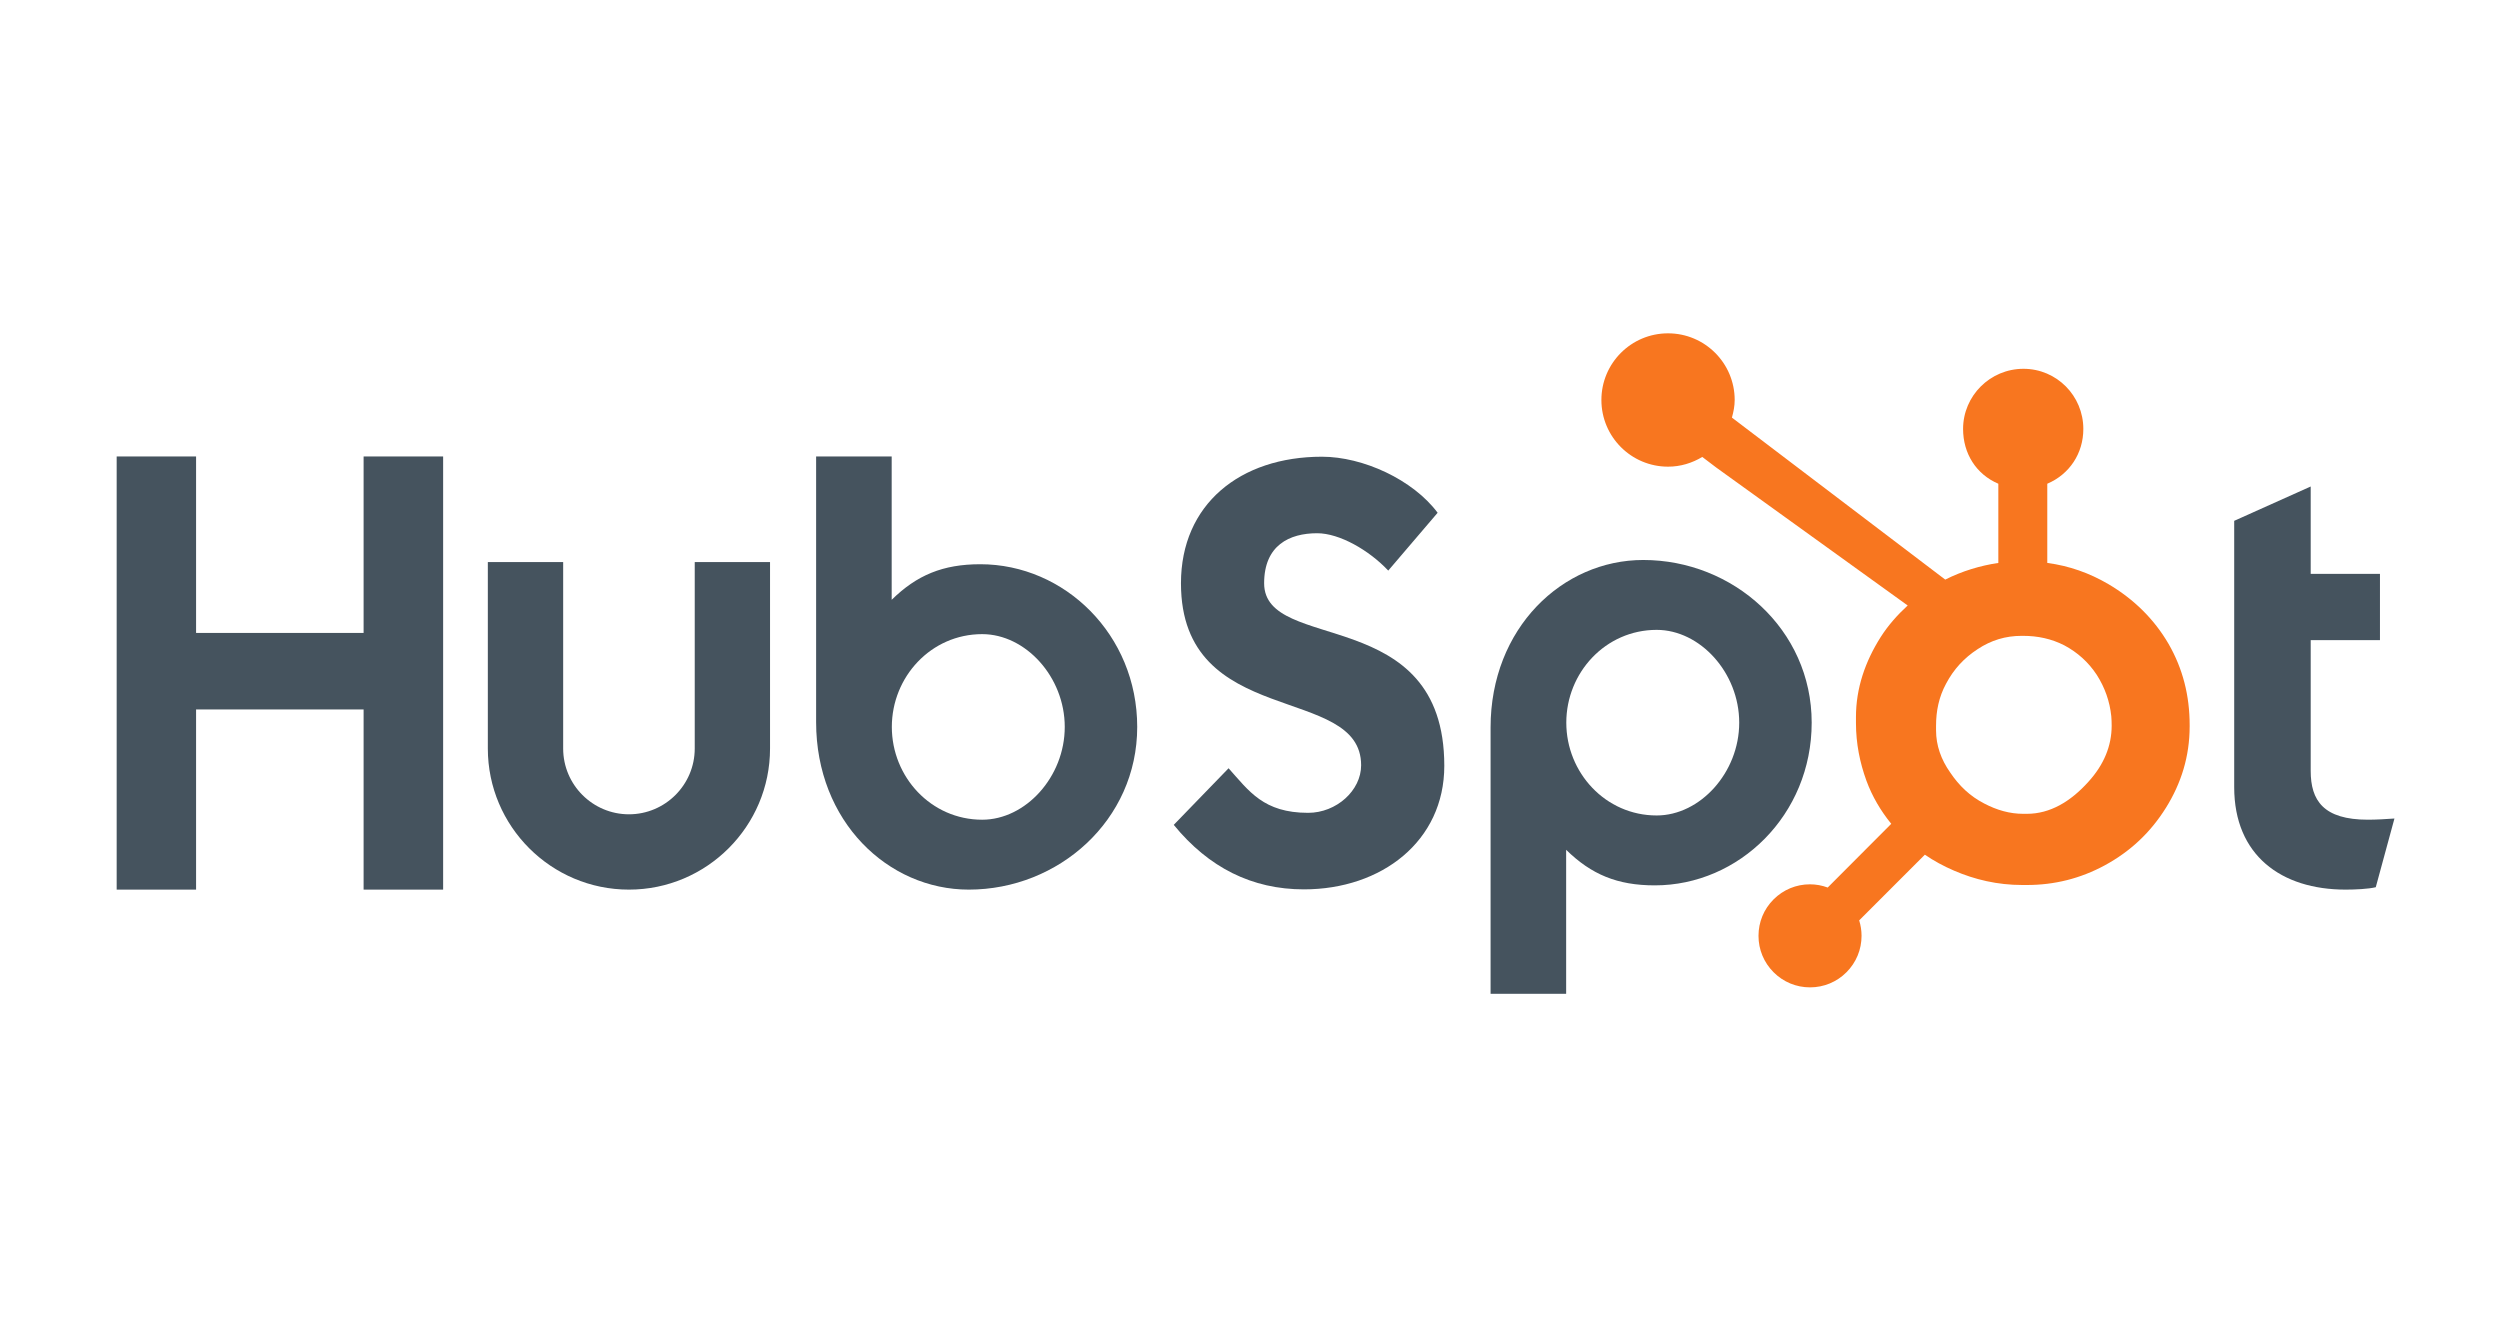
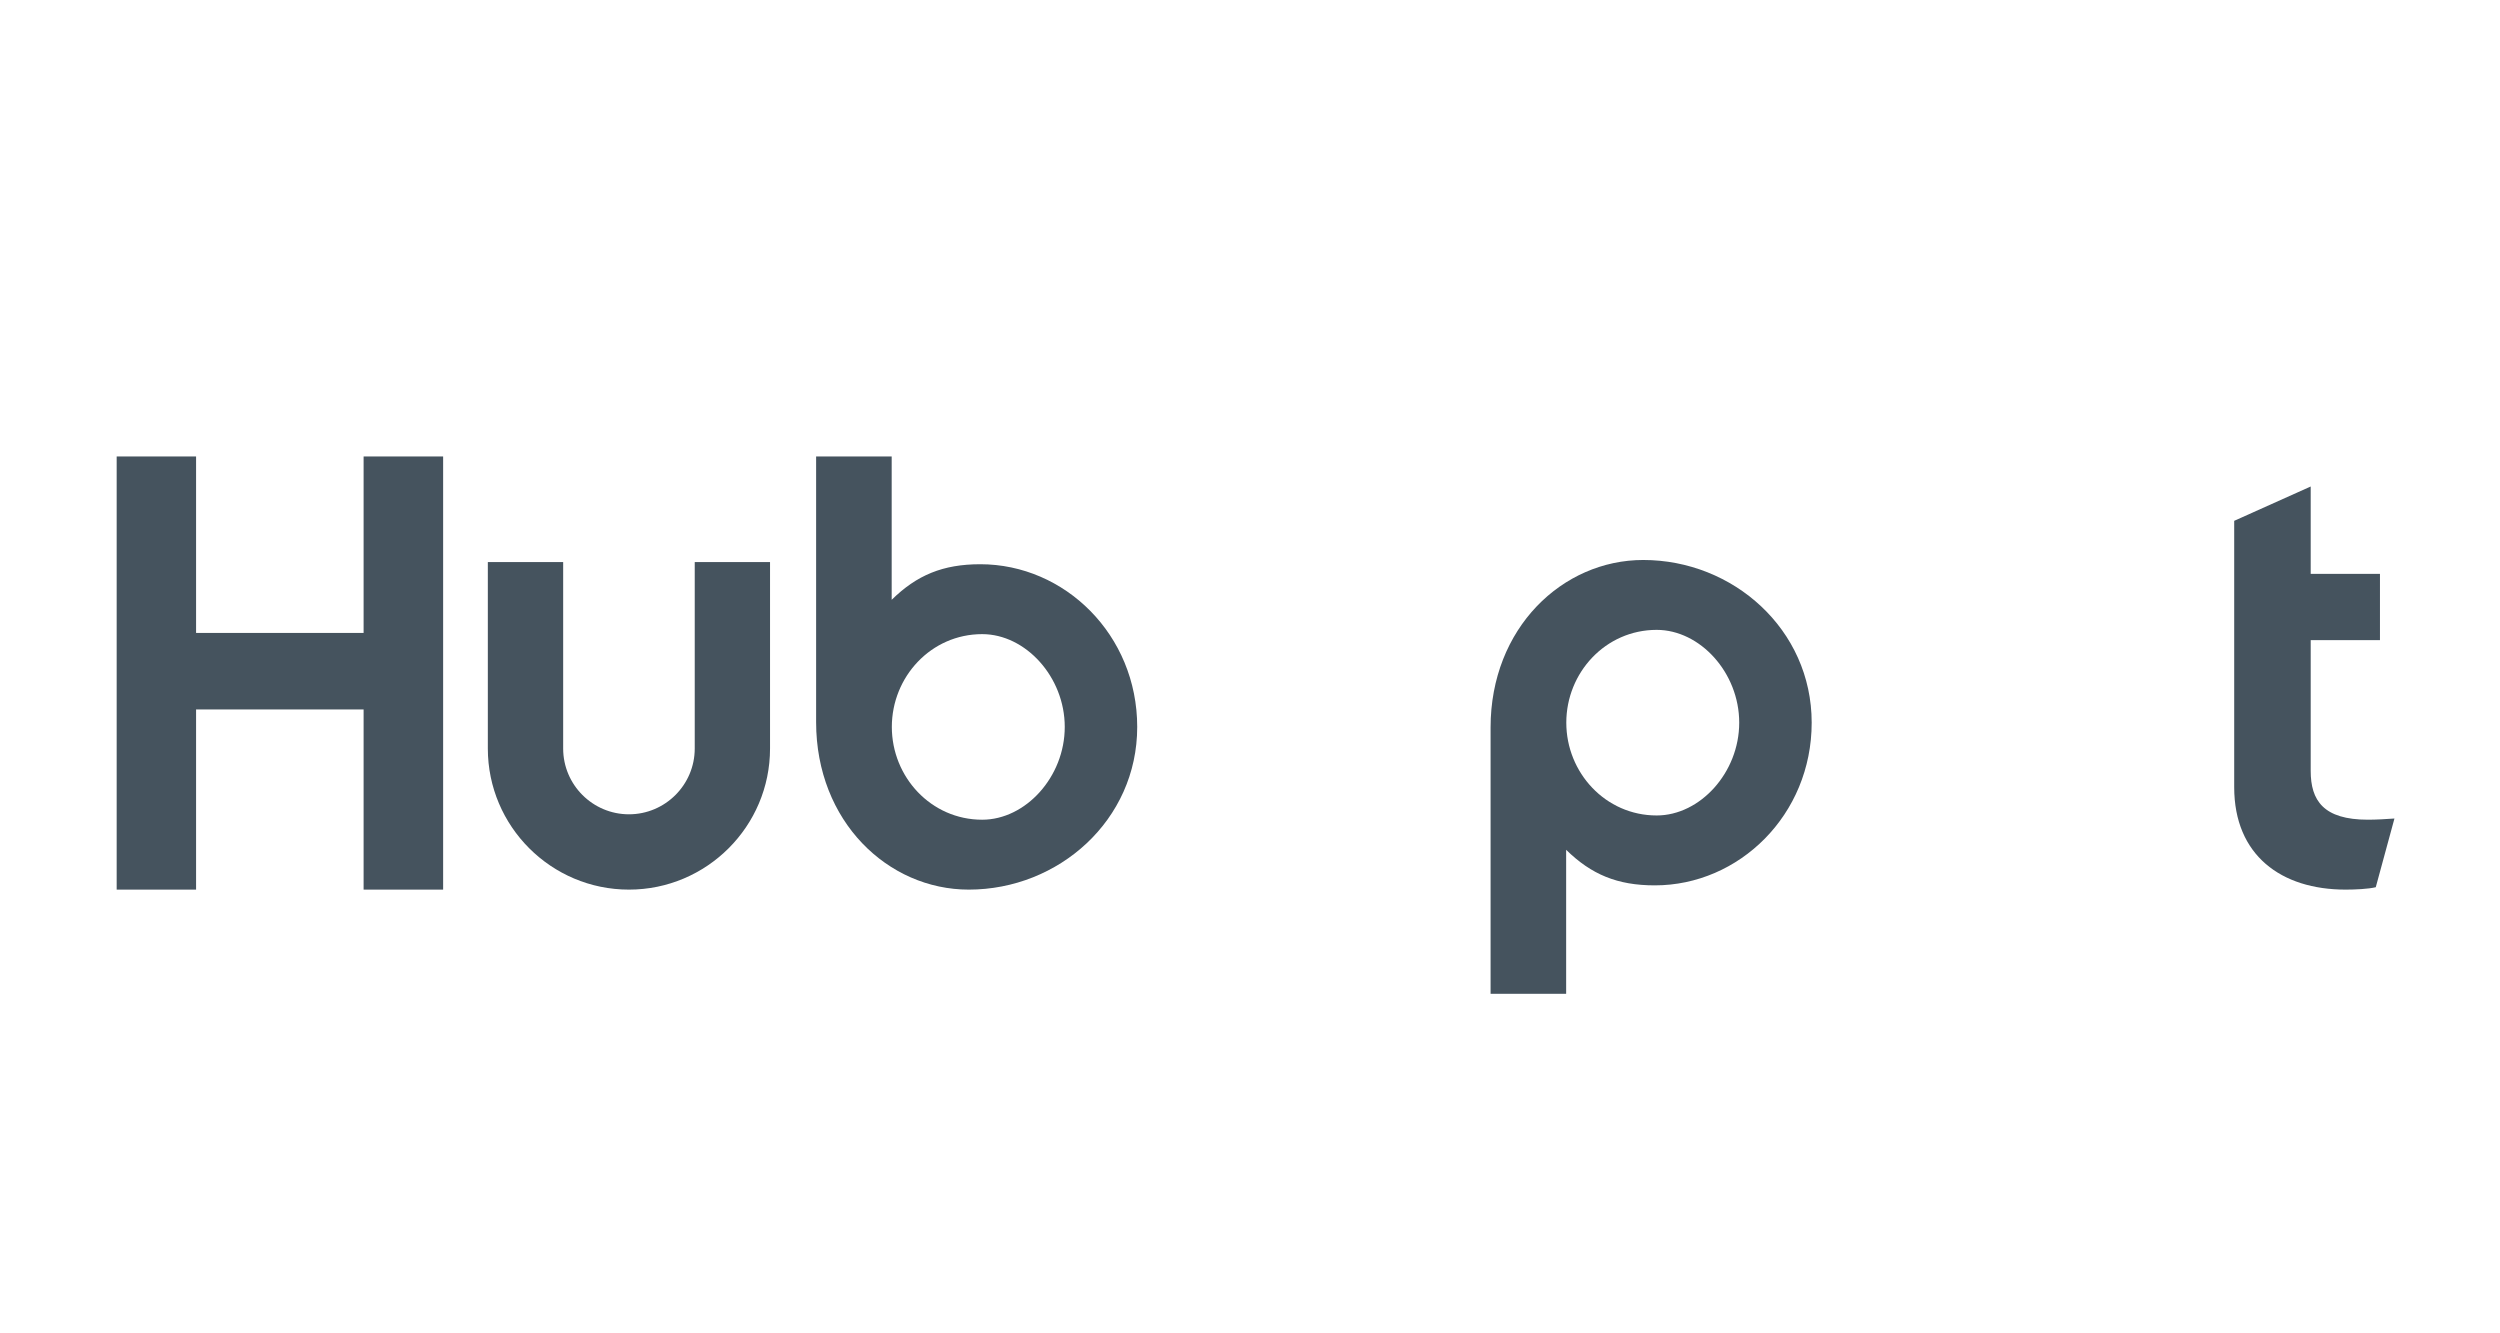
<svg xmlns="http://www.w3.org/2000/svg" width="150" height="80" viewBox="0 0 150 80" fill="none">
  <rect width="150" height="80" fill="white" />
  <path d="M7 27.388H11.765V37.976H21.816V27.388H26.588V53.377H21.816V42.567H11.765V53.377H7V27.388Z" fill="#45535E" />
  <path d="M41.684 44.912C41.684 47.088 39.912 48.858 37.737 48.858C35.561 48.858 33.79 47.088 33.79 44.912V33.723H29.27V44.912C29.27 49.58 33.069 53.377 37.737 53.377C42.404 53.377 46.202 49.58 46.202 44.912V33.723H41.684V44.912Z" fill="#45535E" />
  <path d="M58.819 33.854C56.577 33.854 55.012 34.505 53.501 35.988V27.388H48.967V43.326C48.967 49.292 53.28 53.377 58.126 53.377C63.513 53.377 68.233 49.219 68.233 43.616C68.233 38.084 63.881 33.854 58.819 33.854ZM58.931 49.183C55.859 49.183 53.51 46.617 53.51 43.616C53.51 40.614 55.859 38.048 58.931 38.048C61.534 38.048 63.885 40.614 63.885 43.616C63.885 46.617 61.534 49.183 58.931 49.183Z" fill="#45535E" />
-   <path d="M75.848 34.996C75.848 32.717 77.367 31.994 79.029 31.994C80.368 31.994 82.139 33.007 83.295 34.236L86.258 30.766C84.777 28.777 81.777 27.403 79.319 27.403C74.401 27.403 70.858 30.26 70.858 34.996C70.858 43.781 81.668 40.996 81.668 45.915C81.668 47.431 80.187 48.77 78.488 48.77C75.812 48.77 74.944 47.469 73.715 46.095L70.425 49.492C72.523 52.06 75.125 53.362 78.234 53.362C82.898 53.362 86.658 50.469 86.658 45.95C86.658 36.189 75.848 39.226 75.848 34.996Z" fill="#45535E" />
  <path d="M98.594 33.599C93.749 33.599 89.435 37.682 89.435 43.65V59.628H93.969V50.988C95.48 52.47 97.044 53.122 99.287 53.122C104.348 53.122 108.701 48.892 108.701 43.36C108.701 37.757 103.98 33.599 98.594 33.599ZM99.4 48.928C96.328 48.928 93.978 46.359 93.978 43.36C93.978 40.359 96.328 37.792 99.4 37.792C102.002 37.792 104.353 40.359 104.353 43.36C104.353 46.359 102.002 48.928 99.4 48.928Z" fill="#45535E" />
  <path d="M142.075 49.182C139.401 49.182 138.642 48.026 138.642 46.254V38.409H142.798V34.433H138.642V29.19L134.052 31.25V47.23C134.052 51.316 136.87 53.377 140.737 53.377C141.316 53.377 142.112 53.34 142.546 53.233L143.667 49.111C143.161 49.147 142.583 49.182 142.075 49.182Z" fill="#45535E" />
-   <path d="M130.118 38.64C129.249 37.145 128.027 35.946 126.498 35.044C125.356 34.379 124.171 33.956 122.837 33.775V29.024C124.171 28.457 125 27.203 125 25.739C125 23.745 123.4 22.128 121.407 22.128C119.413 22.128 117.785 23.745 117.785 25.739C117.785 27.203 118.566 28.457 119.9 29.024V33.777C118.833 33.932 117.725 34.265 116.714 34.776C114.649 33.208 107.877 28.062 103.915 25.056C104.009 24.717 104.081 24.368 104.081 24C104.081 21.791 102.292 20 100.082 20C97.872 20 96.084 21.791 96.084 24C96.084 26.209 97.874 28 100.084 28C100.838 28 101.535 27.779 102.137 27.417L102.973 28.051L114.461 36.329C113.854 36.886 113.288 37.52 112.836 38.232C111.919 39.683 111.358 41.279 111.358 43.02V43.384C111.358 44.606 111.591 45.76 111.986 46.844C112.334 47.791 112.844 48.651 113.475 49.429L109.662 53.252C109.324 53.127 108.968 53.059 108.598 53.059C107.772 53.059 106.998 53.381 106.414 53.964C105.83 54.548 105.51 55.324 105.51 56.15C105.51 56.976 105.832 57.752 106.416 58.336C107 58.92 107.776 59.242 108.602 59.242C109.427 59.242 110.204 58.92 110.788 58.336C111.371 57.752 111.693 56.975 111.693 56.15C111.693 55.831 111.644 55.519 111.551 55.222L115.492 51.281C116.032 51.654 116.615 51.968 117.243 52.239C118.48 52.774 119.846 53.1 121.34 53.1H121.614C123.267 53.1 124.825 52.712 126.29 51.918C127.834 51.079 129.043 49.932 129.956 48.467C130.874 46.998 131.379 45.376 131.379 43.59V43.501C131.379 41.745 130.972 40.125 130.118 38.64ZM125.303 46.908C124.234 48.097 123.004 48.829 121.614 48.829H121.385C120.591 48.829 119.815 48.61 119.054 48.211C118.198 47.771 117.546 47.145 117.013 46.351C116.462 45.572 116.163 44.721 116.163 43.82V43.546C116.163 42.659 116.333 41.819 116.762 41.025C117.22 40.157 117.839 39.482 118.663 38.946C119.471 38.413 120.334 38.151 121.296 38.151H121.385C122.257 38.151 123.082 38.323 123.861 38.722C124.655 39.147 125.303 39.727 125.806 40.491C126.294 41.255 126.585 42.079 126.678 42.977C126.693 43.164 126.7 43.355 126.7 43.537C126.7 44.756 126.235 45.884 125.303 46.908Z" fill="#F8761F" />
</svg>